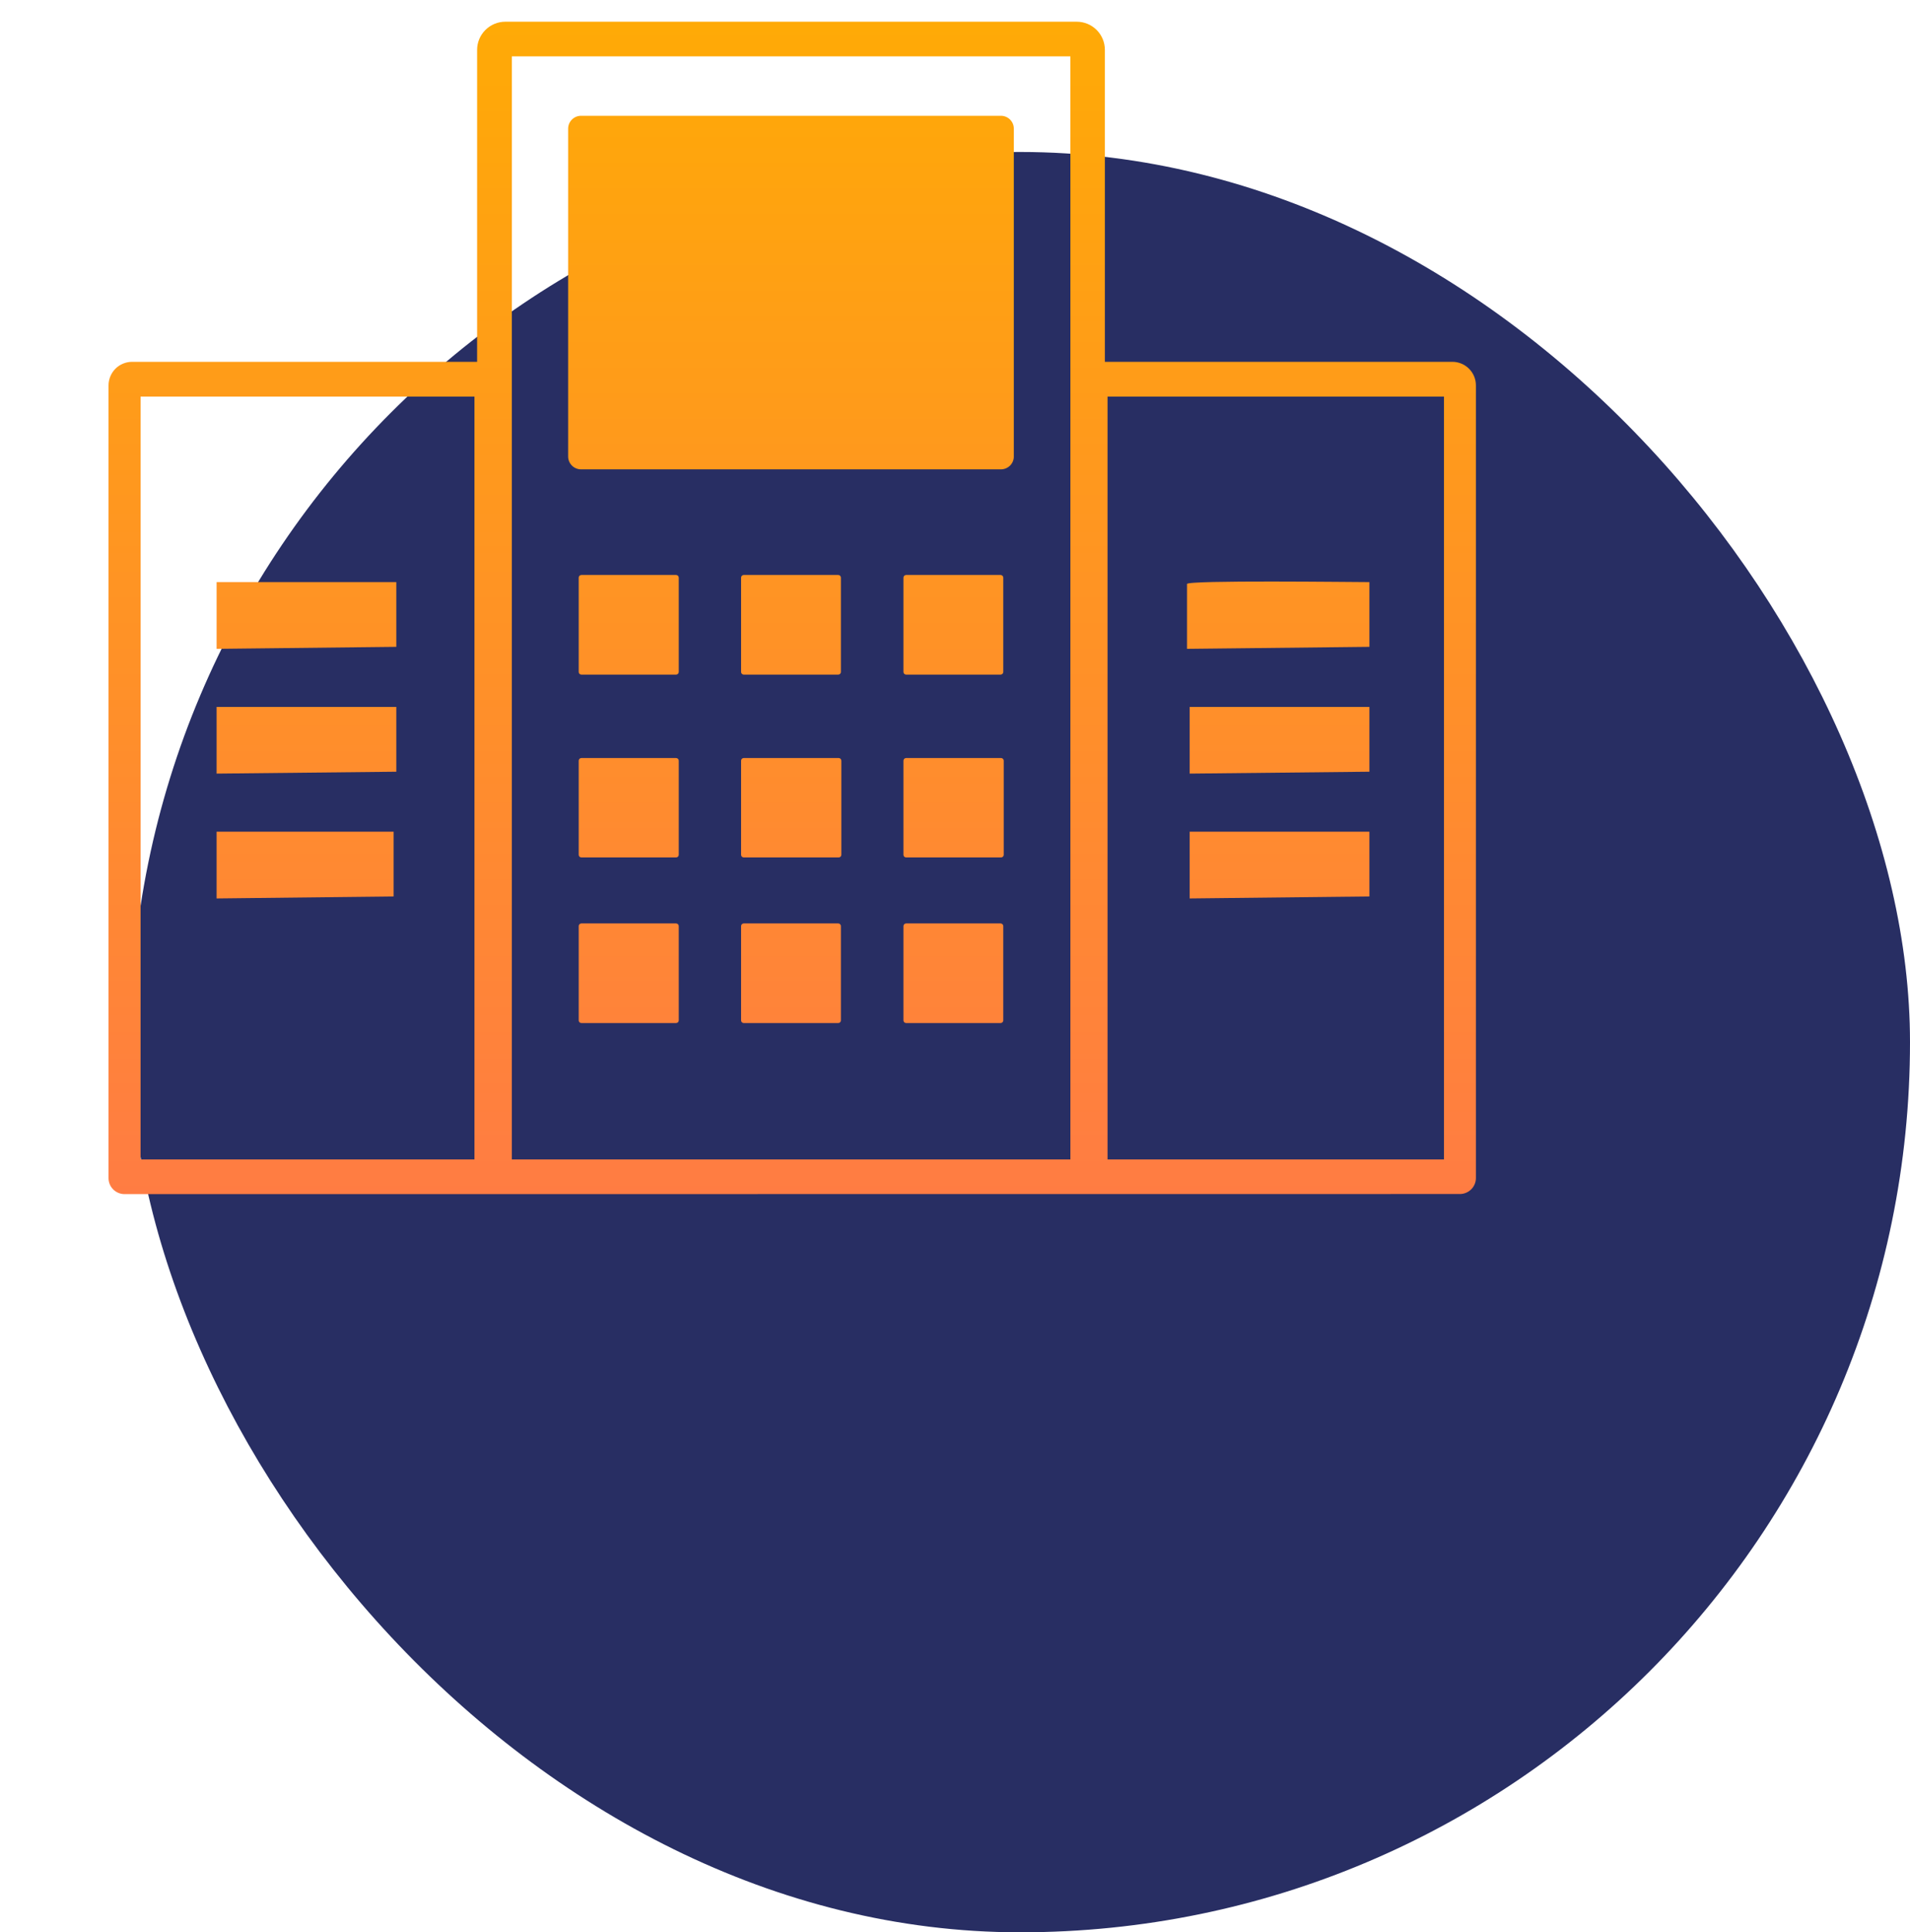
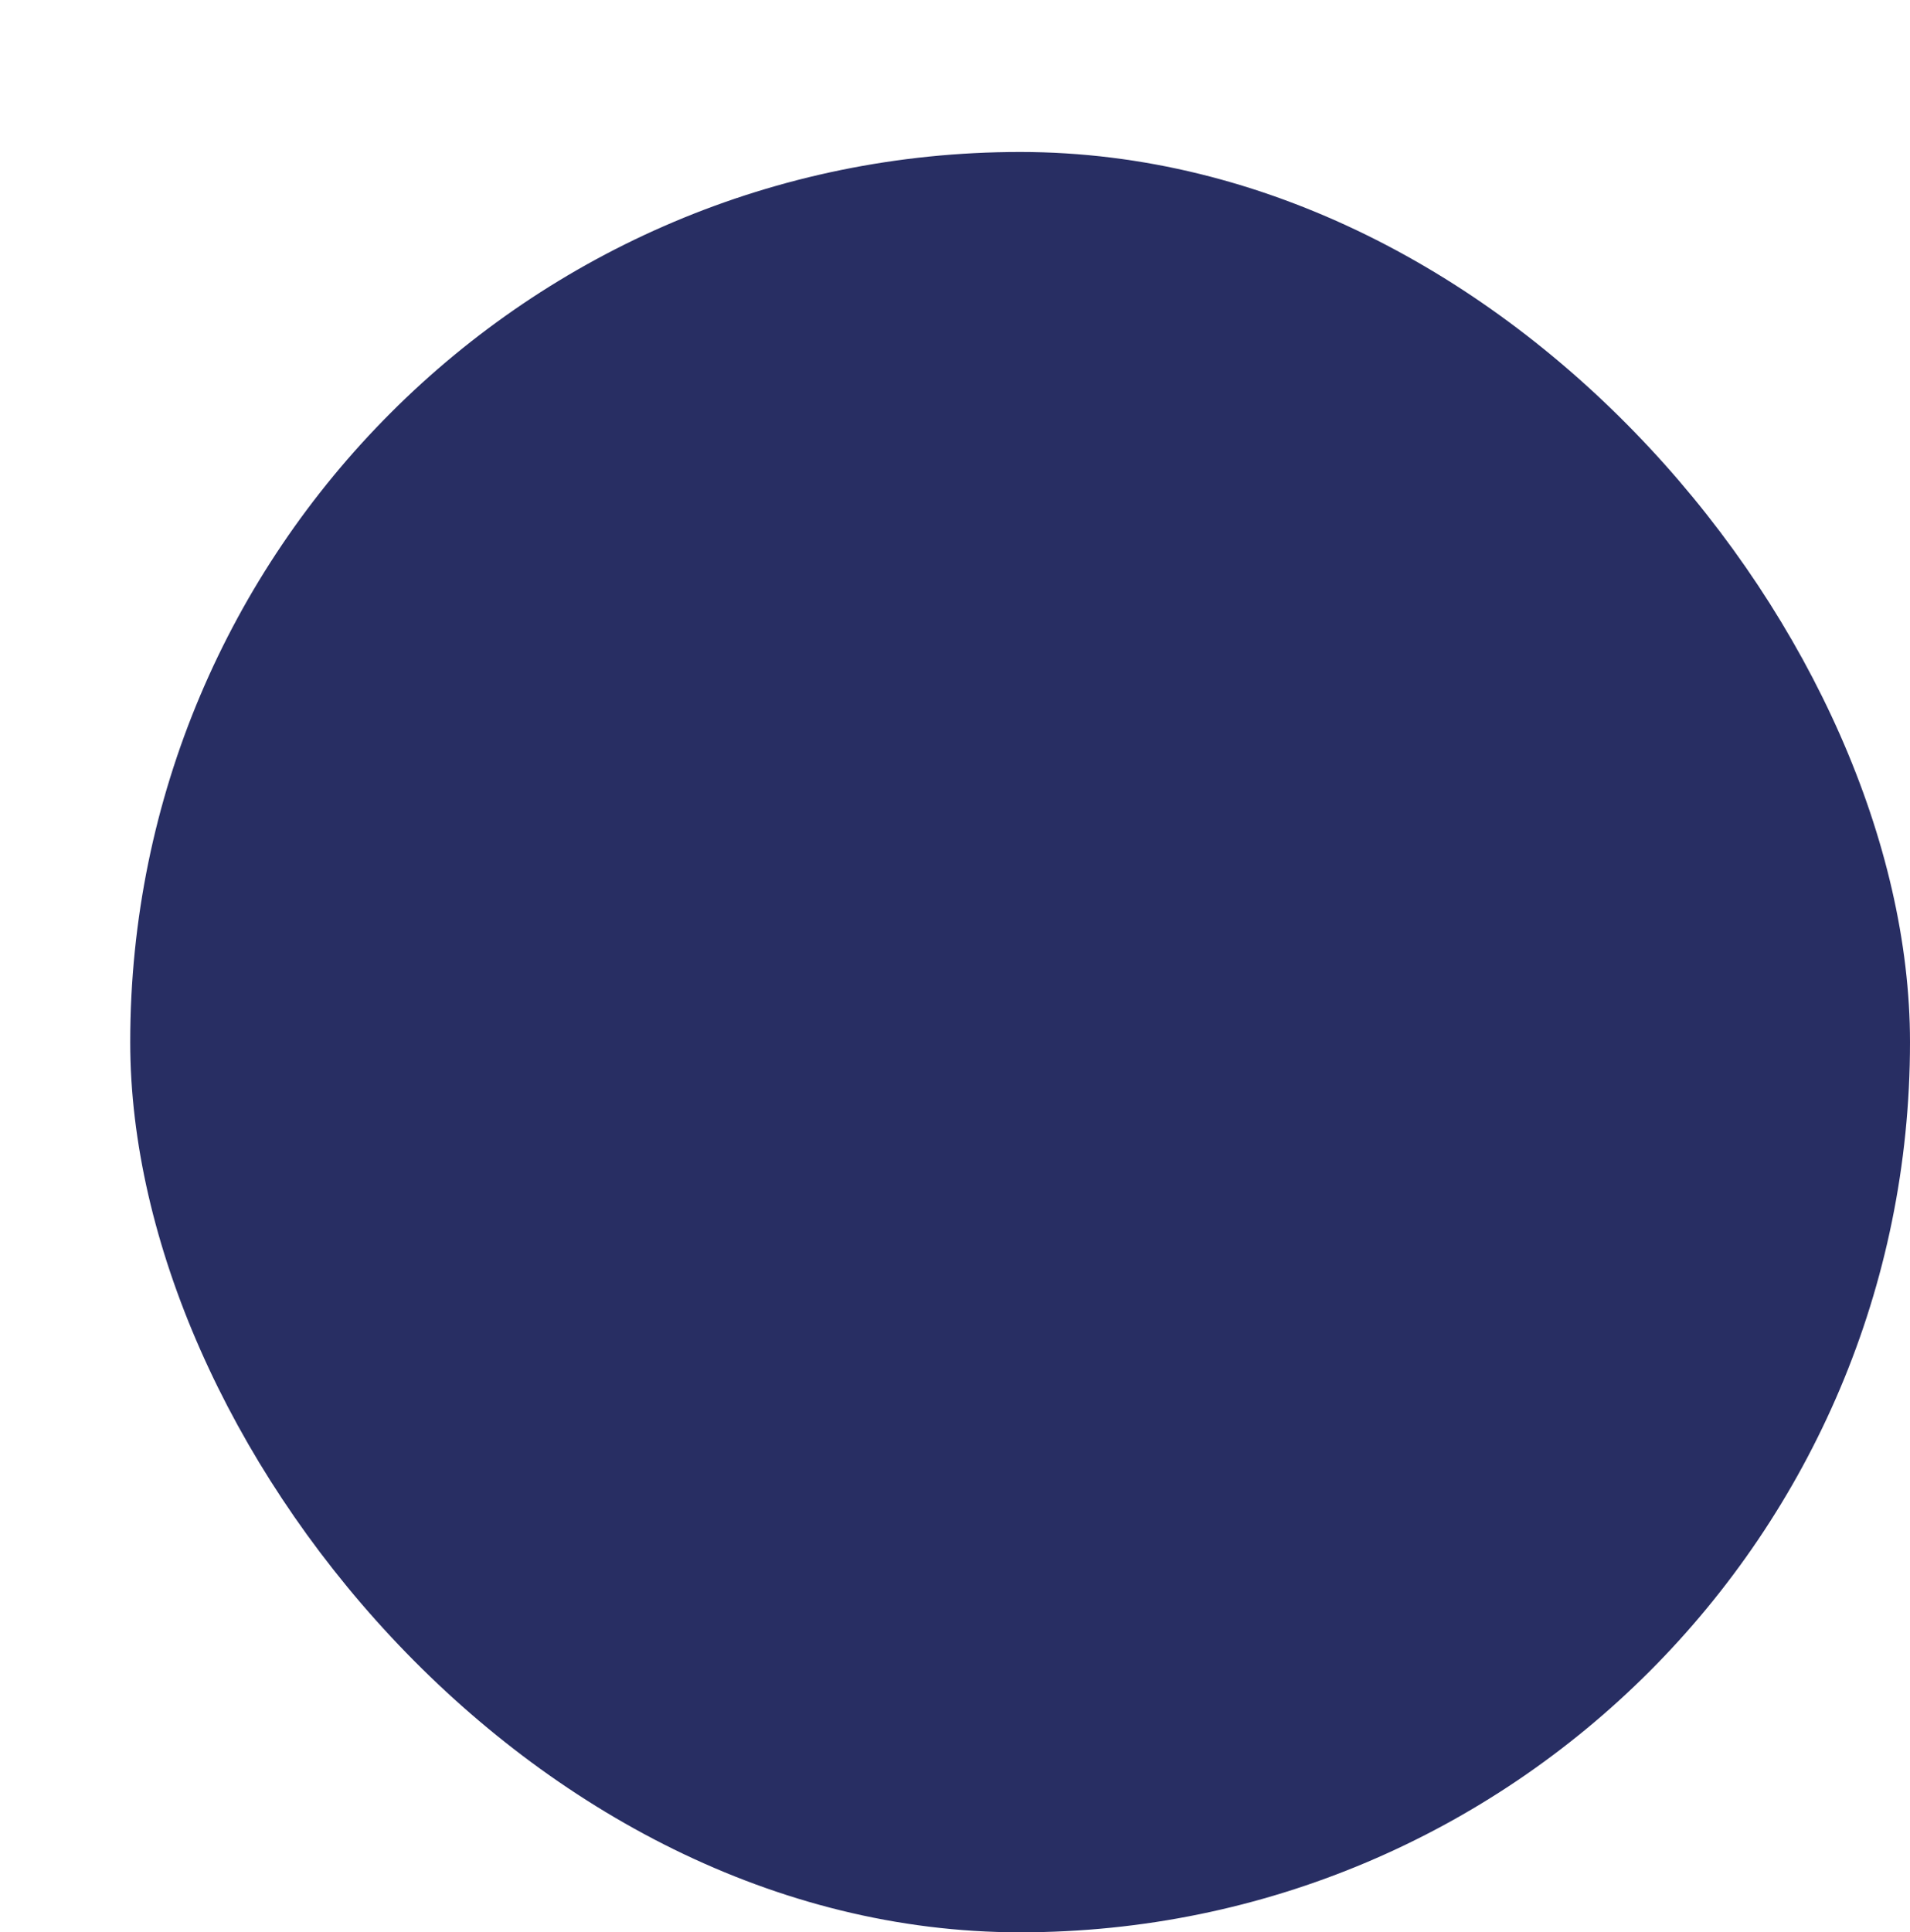
<svg xmlns="http://www.w3.org/2000/svg" width="88" height="89" viewBox="0 0 88 89" fill="none">
  <rect x="6" y="7" width="82" height="82" rx="41" fill="#282E63" />
-   <path d="M23.582 53.404H49.316V2.596H23.582V53.404ZM51.023 53.404H66.528V18.267H51.028V53.404H51.023ZM21.859 53.404V18.267H6.477V53.404H21.859ZM5.738 55C5.543 55 5.355 54.922 5.216 54.784C5.078 54.646 5 54.459 5 54.263V17.75C5.001 17.463 5.116 17.187 5.318 16.983C5.419 16.882 5.539 16.802 5.671 16.748C5.803 16.693 5.944 16.665 6.087 16.665H21.982V2.294C21.983 1.951 22.12 1.623 22.363 1.381C22.606 1.138 22.935 1.001 23.279 1H49.608C49.952 1 50.282 1.136 50.525 1.379C50.769 1.622 50.905 1.951 50.905 2.294V16.665H66.918C67.205 16.666 67.48 16.78 67.682 16.983C67.885 17.185 67.999 17.459 68 17.745V54.258C68 54.454 67.922 54.641 67.784 54.779C67.645 54.917 67.457 54.995 67.262 54.995L5.738 55ZM41.748 42.532H46.101C46.134 42.532 46.165 42.545 46.188 42.568C46.211 42.591 46.224 42.622 46.224 42.655V46.998C46.224 47.031 46.211 47.062 46.188 47.085C46.165 47.108 46.134 47.121 46.101 47.121H41.748C41.715 47.121 41.684 47.108 41.661 47.085C41.638 47.062 41.625 47.031 41.625 46.998V42.655C41.625 42.622 41.638 42.591 41.661 42.568C41.684 42.545 41.715 42.532 41.748 42.532ZM34.267 42.532H38.62C38.653 42.532 38.684 42.545 38.707 42.568C38.73 42.591 38.743 42.622 38.743 42.655V46.998C38.743 47.031 38.73 47.062 38.707 47.085C38.684 47.108 38.653 47.121 38.62 47.121H34.267C34.234 47.121 34.203 47.108 34.18 47.085C34.157 47.062 34.144 47.031 34.144 46.998V42.655C34.144 42.622 34.157 42.591 34.18 42.568C34.203 42.545 34.234 42.532 34.267 42.532ZM26.786 42.532H31.15C31.182 42.532 31.213 42.545 31.237 42.568C31.26 42.591 31.273 42.622 31.273 42.655V46.998C31.273 47.031 31.26 47.062 31.237 47.085C31.213 47.108 31.182 47.121 31.15 47.121H26.786C26.754 47.121 26.722 47.108 26.699 47.085C26.676 47.062 26.663 47.031 26.663 46.998V42.655C26.663 42.622 26.676 42.591 26.699 42.568C26.722 42.545 26.754 42.532 26.786 42.532ZM54.812 38.306H63.093V41.289L54.812 41.381V38.311V38.306ZM9.979 38.306H18.136V41.289L9.979 41.381V38.311V38.306ZM26.771 5.333H46.121C46.278 5.335 46.427 5.397 46.537 5.507C46.647 5.617 46.71 5.766 46.711 5.922V21.024C46.711 21.181 46.649 21.331 46.539 21.442C46.428 21.553 46.278 21.616 46.121 21.618H26.771C26.613 21.618 26.462 21.555 26.35 21.444C26.239 21.333 26.176 21.182 26.176 21.024V5.922C26.177 5.765 26.241 5.615 26.352 5.505C26.463 5.395 26.614 5.333 26.771 5.333ZM54.812 32.561H63.093V35.544L54.812 35.631V32.561ZM63.093 26.811V29.793L54.689 29.885V26.898C54.689 26.713 62.339 26.811 63.093 26.811ZM9.979 32.561H18.259V35.544L9.979 35.631V32.561ZM9.979 26.811H18.259V29.793L9.979 29.885V26.816V26.811ZM41.768 34.914H46.121C46.154 34.914 46.185 34.927 46.209 34.95C46.232 34.973 46.245 35.005 46.245 35.037V39.37C46.245 39.403 46.232 39.434 46.209 39.457C46.185 39.48 46.154 39.493 46.121 39.493H41.748C41.715 39.493 41.684 39.48 41.661 39.457C41.638 39.434 41.625 39.403 41.625 39.37V35.037C41.625 35.005 41.638 34.973 41.661 34.95C41.684 34.927 41.715 34.914 41.748 34.914H41.768ZM34.288 34.914H38.641C38.673 34.914 38.705 34.927 38.728 34.95C38.751 34.973 38.764 35.005 38.764 35.037V39.37C38.764 39.403 38.751 39.434 38.728 39.457C38.705 39.48 38.673 39.493 38.641 39.493H34.267C34.234 39.493 34.203 39.48 34.18 39.457C34.157 39.434 34.144 39.403 34.144 39.37V35.037C34.144 35.005 34.157 34.973 34.18 34.95C34.203 34.927 34.234 34.914 34.267 34.914H34.288ZM26.807 34.914H31.15C31.182 34.914 31.213 34.927 31.237 34.95C31.26 34.973 31.273 35.005 31.273 35.037V39.37C31.273 39.403 31.26 39.434 31.237 39.457C31.213 39.48 31.182 39.493 31.15 39.493H26.786C26.754 39.493 26.722 39.48 26.699 39.457C26.676 39.434 26.663 39.403 26.663 39.37V35.037C26.663 35.005 26.676 34.973 26.699 34.95C26.722 34.927 26.754 34.914 26.786 34.914H26.807ZM41.748 26.483H46.101C46.134 26.483 46.165 26.496 46.188 26.519C46.211 26.542 46.224 26.573 46.224 26.606V30.949C46.224 30.982 46.211 31.013 46.188 31.036C46.165 31.059 46.134 31.072 46.101 31.072H41.748C41.715 31.072 41.684 31.059 41.661 31.036C41.638 31.013 41.625 30.982 41.625 30.949V26.606C41.625 26.573 41.638 26.542 41.661 26.519C41.684 26.496 41.715 26.483 41.748 26.483ZM34.267 26.483H38.62C38.653 26.483 38.684 26.496 38.707 26.519C38.73 26.542 38.743 26.573 38.743 26.606V30.949C38.743 30.982 38.73 31.013 38.707 31.036C38.684 31.059 38.653 31.072 38.62 31.072H34.267C34.234 31.072 34.203 31.059 34.18 31.036C34.157 31.013 34.144 30.982 34.144 30.949V26.606C34.144 26.573 34.157 26.542 34.18 26.519C34.203 26.496 34.234 26.483 34.267 26.483ZM26.786 26.483H31.15C31.182 26.483 31.213 26.496 31.237 26.519C31.26 26.542 31.273 26.573 31.273 26.606V30.949C31.273 30.982 31.26 31.013 31.237 31.036C31.213 31.059 31.182 31.072 31.15 31.072H26.786C26.754 31.072 26.722 31.059 26.699 31.036C26.676 31.013 26.663 30.982 26.663 30.949V26.606C26.663 26.573 26.676 26.542 26.699 26.519C26.722 26.496 26.754 26.483 26.786 26.483Z" fill="url(#paint1_linear_229_377)" />
  <defs>
    <linearGradient id="paint0_linear_229_377" x1="47" y1="7" x2="47" y2="89" gradientUnits="userSpaceOnUse">
      <stop stop-color="#FFF7F1" stop-opacity="0" />
      <stop offset="1" stop-color="#FFF3EA" />
    </linearGradient>
    <linearGradient id="paint1_linear_229_377" x1="36.5" y1="1" x2="36.5" y2="58.764" gradientUnits="userSpaceOnUse">
      <stop stop-color="#FFAA06" />
      <stop offset="1" stop-color="#FF7947" />
    </linearGradient>
  </defs>
</svg>